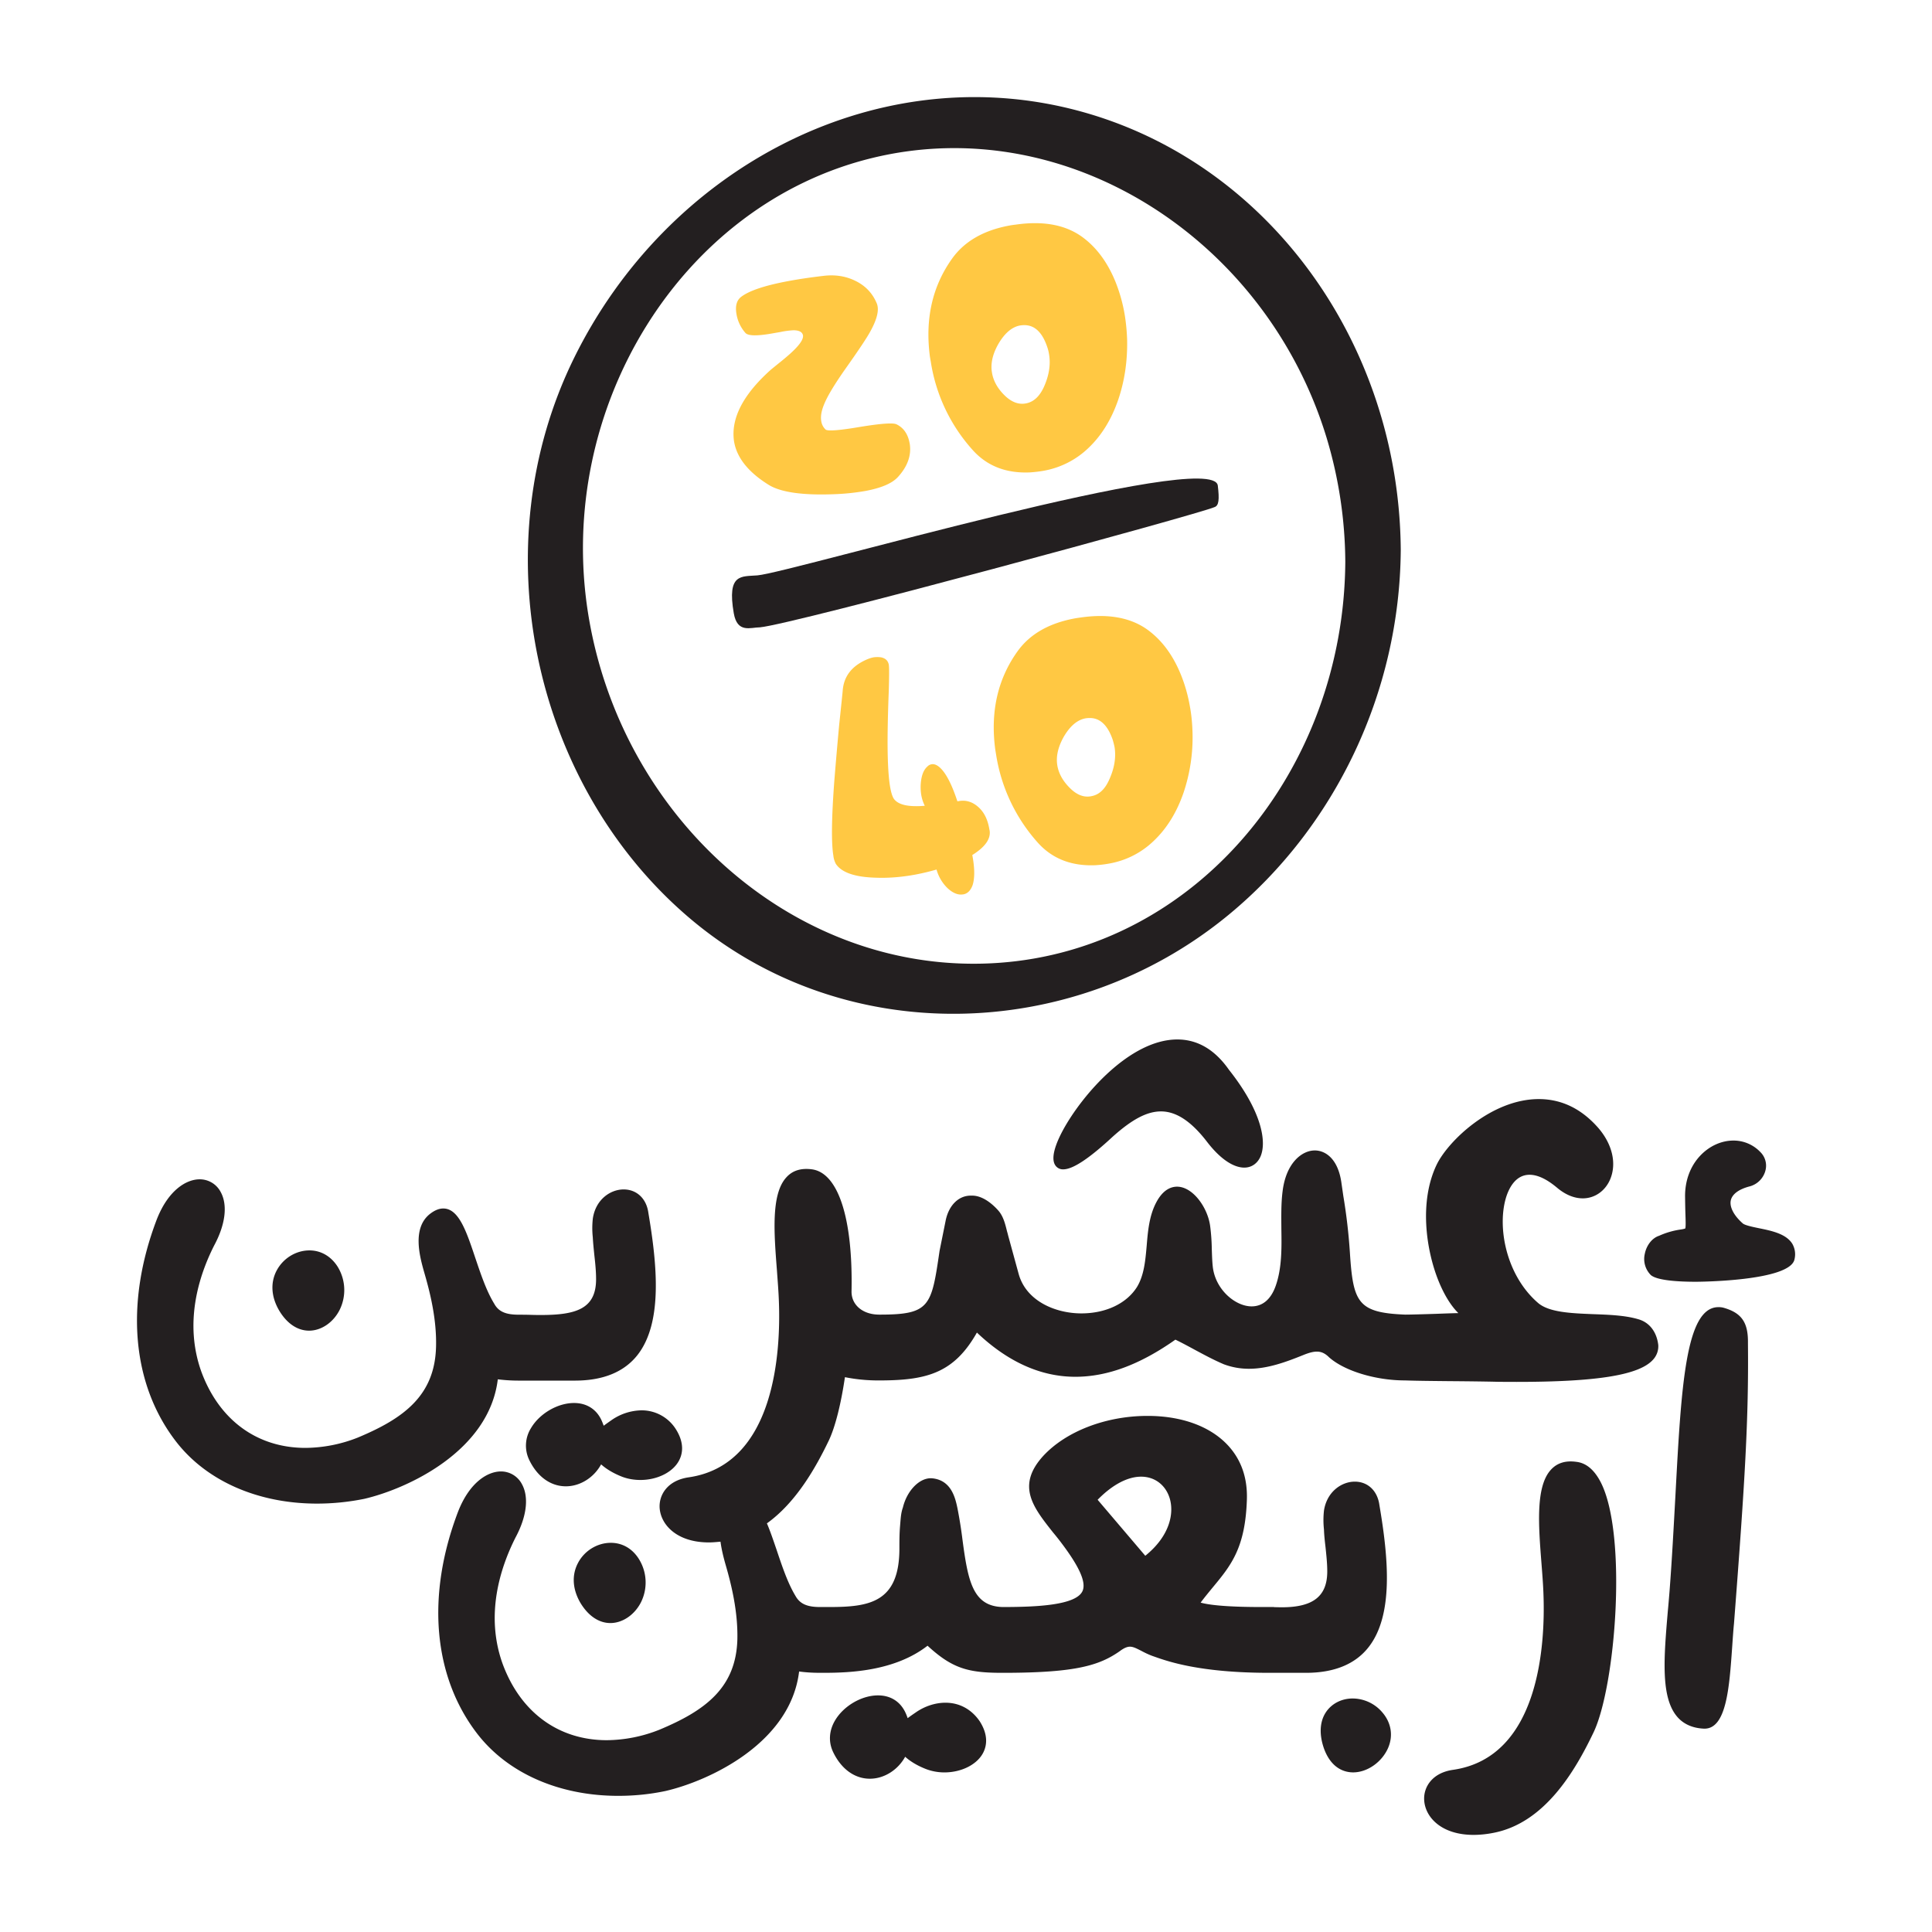
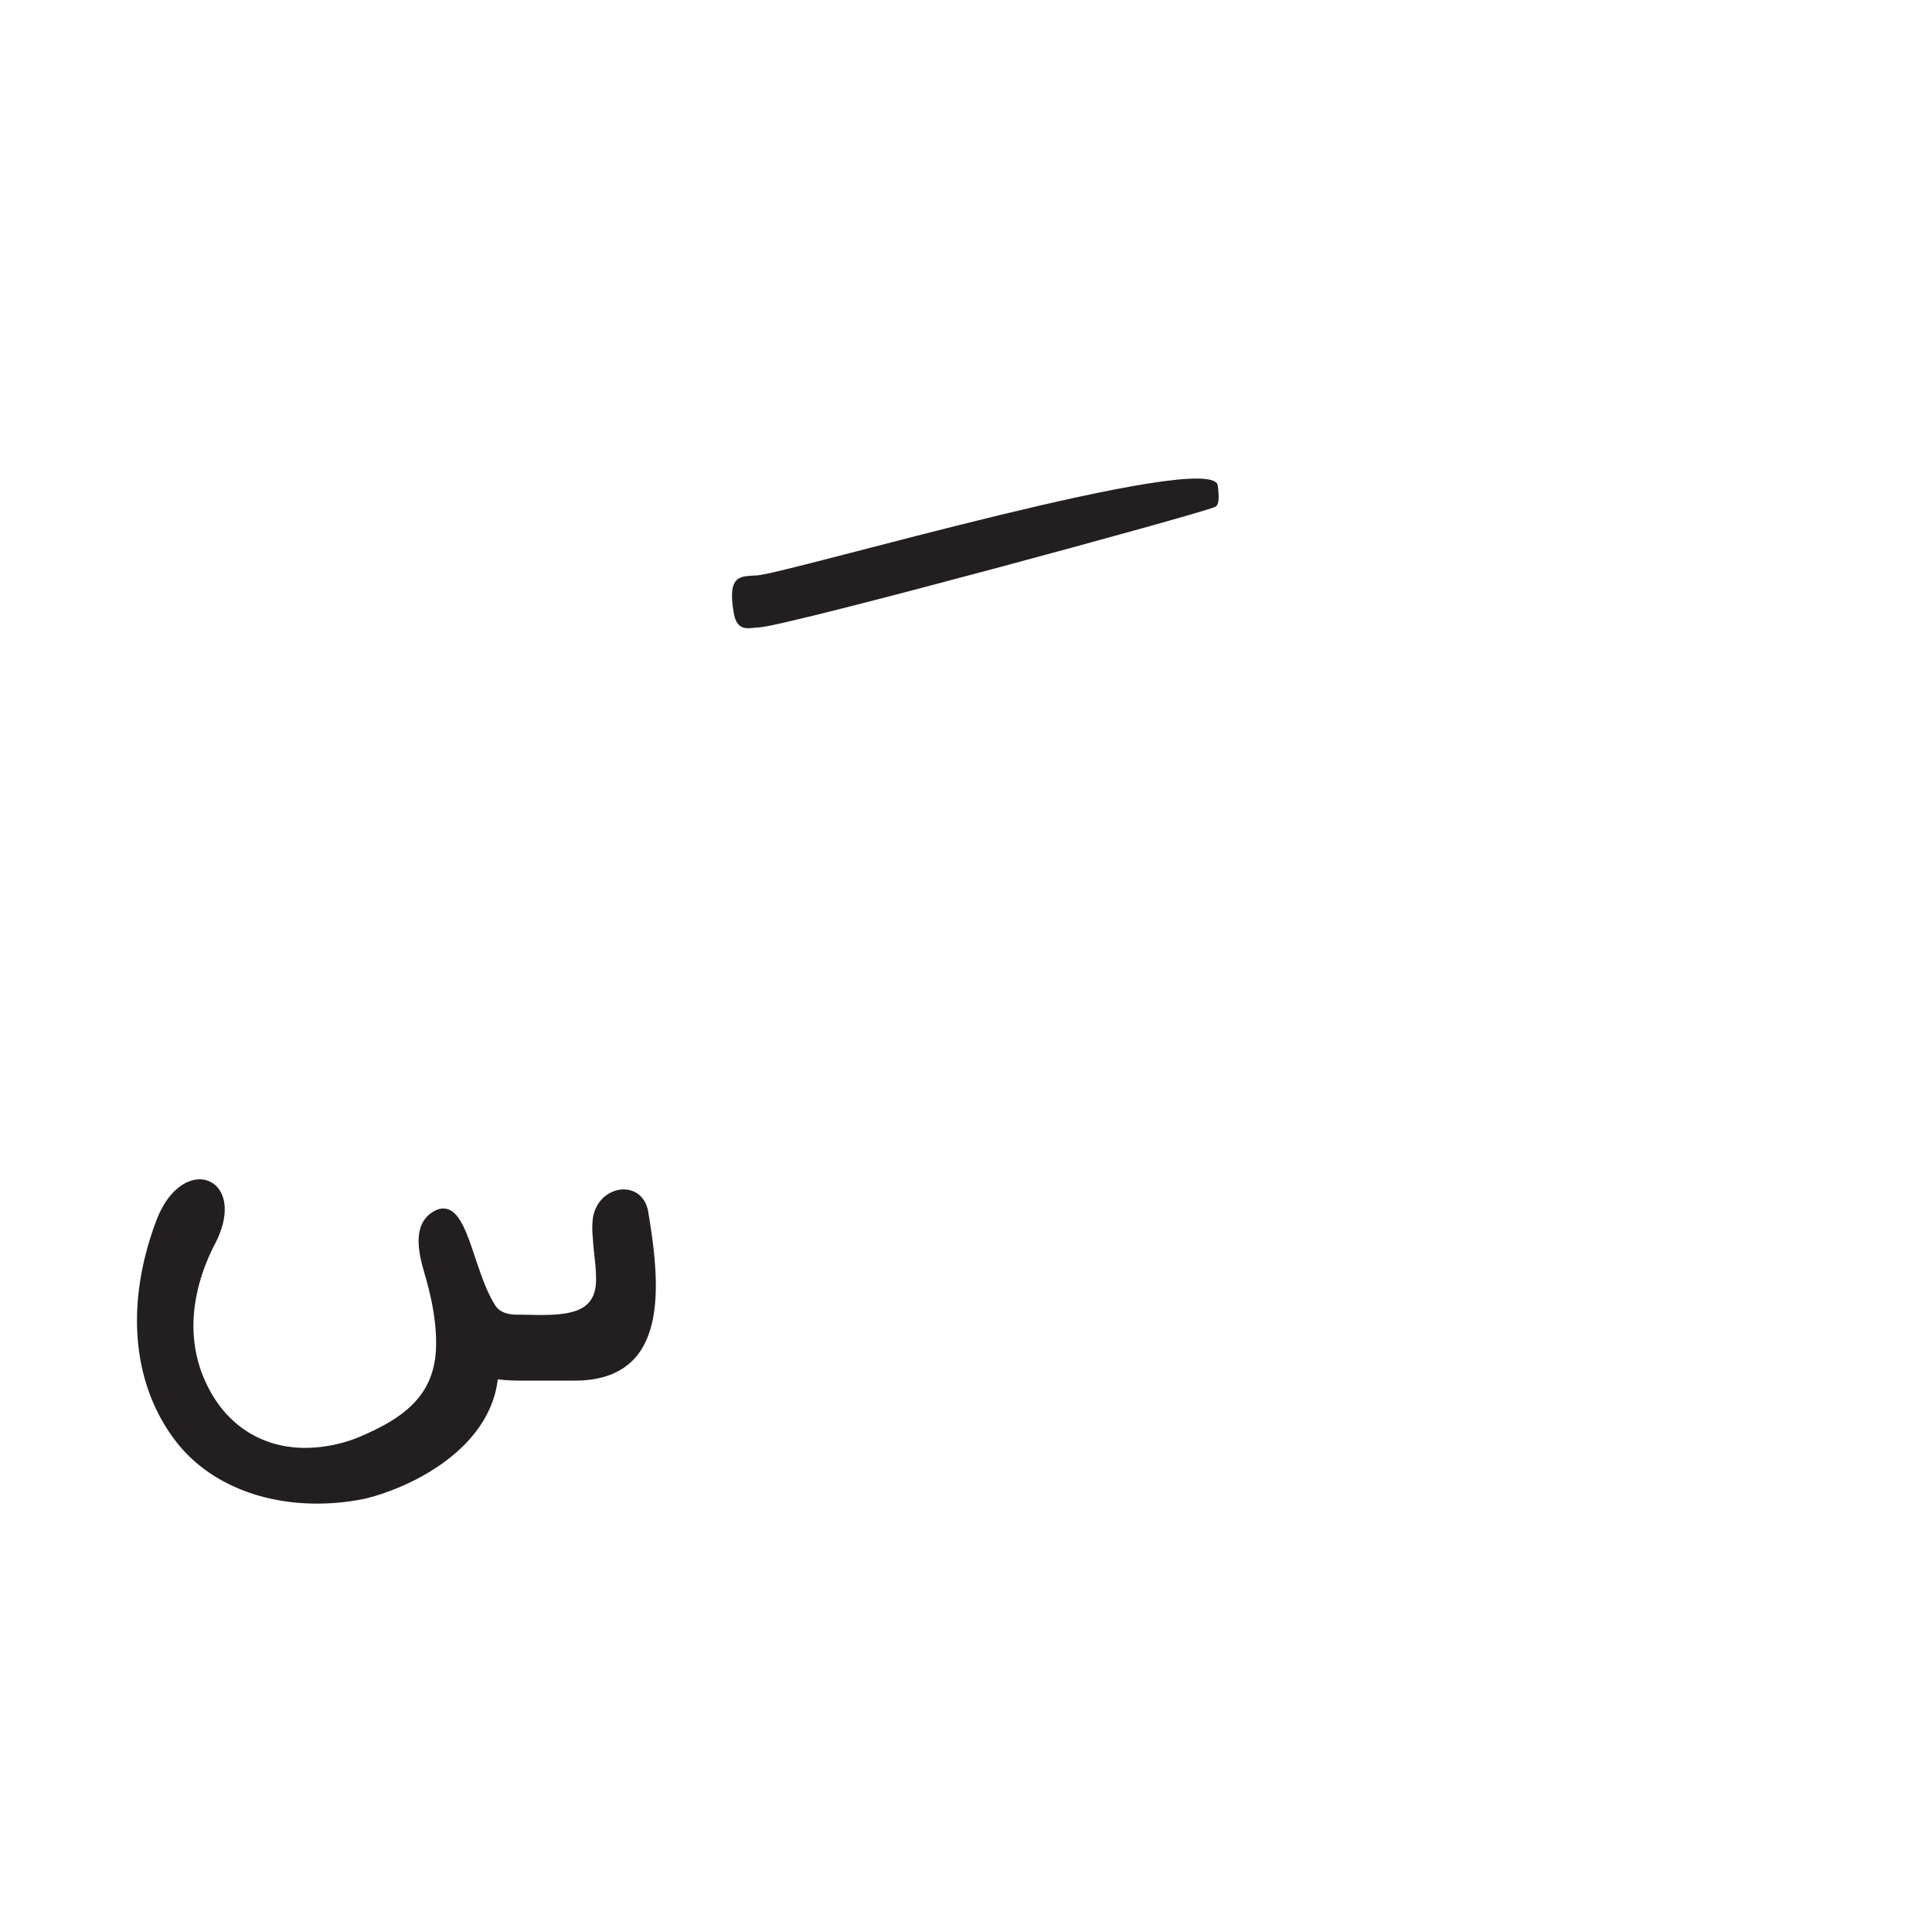
<svg xmlns="http://www.w3.org/2000/svg" xml:space="preserve" width="68" height="68">
-   <path fill="#231f20" d="M21.499 54.302c-.477 0-.932.279-1.158.714-.224.427-.191.927.092 1.407.275.452.647.703 1.05.703.427 0 .848-.285 1.075-.727a1.56 1.56 0 0 0-.08-1.541c-.231-.36-.581-.556-.979-.556M33.279 59.93c-.359 0-.731.121-1.049.343-.068.047-.175.118-.283.201a2 2 0 0 0-.074-.187c-.182-.396-.525-.615-.97-.615-.58 0-1.217.374-1.518.892-.208.357-.23.754-.06 1.106.286.595.756.935 1.291.935.505 0 .988-.309 1.243-.773.183.166.429.313.723.429.2.078.427.122.655.122h.001c.611 0 1.163-.283 1.372-.703.115-.229.187-.606-.128-1.098-.288-.42-.711-.652-1.203-.652M47.611 59.781c-.396 0-.749.184-.95.494-.217.334-.233.792-.055 1.285.268.715.752.822 1.02.822.505 0 1.025-.369 1.238-.878.176-.424.099-.874-.21-1.233a1.38 1.38 0 0 0-1.043-.49M55.482 51.452c-.398-.055-.697.048-.914.299-.52.599-.417 1.948-.315 3.253.03.386.061.768.072 1.12.063 1.708-.122 5.724-3.181 6.168-.743.105-1.049.618-1.017 1.075.036.585.596 1.215 1.737 1.215.22 0 .463-.024.707-.073 1.799-.349 2.866-2.176 3.51-3.52.783-1.618 1.206-6.951.264-8.81-.225-.441-.514-.688-.863-.727M63.079 43.77c-.221-.346-.725-.451-1.17-.541-.233-.048-.476-.1-.561-.162-.32-.277-.48-.585-.43-.817.05-.224.288-.398.679-.497a.78.78 0 0 0 .543-.564.67.67 0 0 0-.178-.637 1.3 1.3 0 0 0-.952-.408c-.428 0-.855.197-1.173.538-.347.37-.534.878-.528 1.438q.004.343.011.574c.009.27.018.505-.007.546a1 1 0 0 1-.145.033 2.8 2.8 0 0 0-.773.222c-.243.078-.442.329-.503.633a.8.8 0 0 0 .214.752c.229.192.986.234 1.585.234.028 0 3.32-.011 3.47-.793a.74.74 0 0 0-.082-.551M59.996 60.68v.004zm.652-14.656a.7.7 0 0 0-.164-.017c-1.159 0-1.309 2.781-1.515 6.639-.06 1.084-.118 2.202-.206 3.353-.02.244-.039.48-.062.718-.136 1.604-.254 2.989.311 3.683.22.271.54.421.948.442l.033.001c.773 0 .874-1.454.973-2.862.021-.295.039-.58.065-.841.391-5.075.518-7.212.491-9.868.011-.728-.222-1.068-.874-1.248M10.879 46.835c.425 0 .848-.283 1.074-.729a1.57 1.57 0 0 0-.079-1.538c-.233-.357-.584-.558-.983-.558-.476 0-.929.28-1.157.715-.223.428-.188.928.095 1.407.272.454.645.703 1.05.703" />
  <path fill="#231f20" d="M17.521 48.547c.218.028.463.046.733.046h1.98c.989 0 1.729-.301 2.2-.896.897-1.138.697-3.173.386-5.012-.067-.498-.41-.821-.87-.821-.462 0-.983.349-1.084 1.022a3 3 0 0 0-.002.659c.011.208.033.415.054.624.031.276.062.565.062.854 0 1.055-.719 1.261-1.956 1.261q-.197 0-.39-.007-.116-.003-.229-.002v-.002h-.151c-.456 0-.707-.109-.859-.387-.278-.453-.476-1.049-.67-1.623-.312-.93-.578-1.728-1.124-1.728q-.223 0-.469.192c-.643.507-.351 1.528-.196 2.074.205.706.437 1.637.411 2.604-.044 1.712-1.133 2.517-2.751 3.192a5.1 5.1 0 0 1-1.843.364c-1.703 0-3.039-.978-3.667-2.684-.614-1.717-.093-3.365.452-4.441.397-.736.481-1.423.23-1.88a.83.83 0 0 0-.742-.448c-.458 0-1.098.368-1.506 1.407-1.125 2.946-.882 5.796.667 7.811 1.072 1.396 2.886 2.196 4.972 2.196.555 0 1.113-.057 1.66-.167 1.504-.349 4.394-1.668 4.702-4.208" />
-   <path fill="#231f20" d="M21.532 49.978c-.093.065-.191.134-.284.203a3 3 0 0 0-.074-.186c-.18-.396-.526-.614-.97-.614-.581 0-1.219.375-1.519.891a1.16 1.16 0 0 0-.06 1.109c.285.594.755.932 1.292.932.502 0 .987-.307 1.24-.772.187.167.431.313.723.429.199.079.427.12.659.12.609 0 1.161-.283 1.369-.7.117-.229.188-.607-.127-1.098a1.42 1.42 0 0 0-1.202-.653 1.9 1.9 0 0 0-1.047.339M37.423 41.157c.337 0 .906-.375 1.737-1.146.687-.616 1.21-.893 1.704-.893.536 0 1.066.35 1.621 1.072.447.582.913.906 1.311.906.251 0 .459-.142.568-.387.226-.513.053-1.589-1.108-3.055-.496-.709-1.105-1.068-1.818-1.068-1.666 0-3.347 1.949-4.019 3.181-.217.399-.446.94-.291 1.223a.32.32 0 0 0 .295.167" />
-   <path fill="#231f20" d="M38.633 52.787c.512-.525 1.051-.813 1.53-.813.482 0 .864.294 1.007.763.158.526.007 1.322-.86 2.021zm19.021-6.357c-.46-.135-1.027-.156-1.578-.176-.77-.031-1.563-.061-1.948-.401-1.134-.982-1.451-2.716-1.102-3.762.095-.278.32-.743.809-.743.288 0 .615.158.977.463.287.24.596.367.896.367.421 0 .792-.258.967-.675.231-.557.073-1.229-.417-1.8-.591-.677-1.294-1.019-2.098-1.019-1.667 0-3.203 1.487-3.599 2.319-.622 1.31-.359 3.002.06 4.055.199.499.444.899.708 1.159-.253.005-.529.016-.8.026-.456.015-.884.027-1.07.027-1.668-.067-1.834-.419-1.947-2.184a20 20 0 0 0-.232-1.994l-.066-.457c-.115-.842-.558-1.143-.937-1.143-.462 0-1.014.448-1.134 1.438-.056.434-.045.889-.043 1.33.011.679.018 1.38-.199 1.996-.167.475-.461.724-.848.724-.58 0-1.288-.602-1.369-1.414-.021-.199-.025-.399-.033-.601a7 7 0 0 0-.059-.822c-.089-.646-.609-1.376-1.164-1.376-.199 0-.486.094-.726.543-.25.467-.299 1.005-.342 1.53-.047.534-.092 1.043-.34 1.455-.366.584-1.099.932-1.959.932-.913 0-1.949-.434-2.21-1.398l-.348-1.271c-.021-.071-.036-.145-.059-.219-.063-.257-.128-.52-.294-.717-.107-.125-.494-.54-.931-.54h-.054c-.43 0-.775.347-.882.883l-.213 1.058c-.286 1.948-.329 2.247-2.101 2.247h-.024c-.572 0-.974-.334-.974-.807.054-2.577-.467-4.185-1.396-4.307-.402-.052-.699.051-.915.302-.521.595-.417 1.943-.315 3.249.027.386.059.767.07 1.121.063 1.708-.119 5.727-3.177 6.169-.745.108-1.05.619-1.021 1.078.04.586.598 1.213 1.736 1.213.131 0 .27-.014.406-.026.041.308.121.606.184.826.203.701.43 1.632.41 2.604-.044 1.712-1.131 2.517-2.753 3.192a5.1 5.1 0 0 1-1.841.365c-1.7 0-3.038-.979-3.667-2.684-.619-1.716-.093-3.367.45-4.445.397-.736.48-1.422.23-1.879a.83.83 0 0 0-.74-.451c-.461 0-1.101.373-1.508 1.412-1.125 2.948-.881 5.793.666 7.81 1.072 1.396 2.886 2.196 4.972 2.196.557 0 1.113-.055 1.659-.17 1.509-.347 4.4-1.667 4.705-4.207q.334.046.735.047h.151c.876-.003 2.47-.051 3.635-.954.88.813 1.448.954 2.628.954h.151c2.449-.009 3.269-.262 3.983-.76.19-.144.299-.16.363-.16.113 0 .227.06.384.139.125.066.278.146.474.211.481.17 1.61.57 4.047.57h1.289c.989 0 1.73-.302 2.198-.896.9-1.139.699-3.175.386-5.012-.067-.498-.405-.821-.866-.821s-.983.35-1.085 1.023a3 3 0 0 0 0 .658c.007.209.03.416.055.625.029.281.061.566.061.854 0 .871-.494 1.262-1.599 1.262q-.142-.001-.261-.005c-.012-.002-.017-.002-.026-.002v-.002h-.438c-1.282 0-1.863-.08-2.133-.155.147-.198.293-.372.432-.542.64-.772 1.141-1.386 1.196-3.084.024-.764-.198-1.397-.657-1.899-.62-.675-1.629-1.047-2.839-1.047-1.466 0-2.876.543-3.679 1.417-.951 1.051-.341 1.808.355 2.688q.139.166.278.349c.653.861.893 1.406.757 1.71-.225.501-1.614.563-2.801.563h-.019c-1.042-.032-1.212-.917-1.404-2.363a16 16 0 0 0-.178-1.116c-.074-.346-.208-.989-.895-1.052l-.043-.002c-.417 0-.842.449-.982 1.03-.062.173-.073.333-.088.504l-.012.149c-.023.273-.023.526-.023.791 0 1.909-1.073 2.059-2.474 2.059h-.32c-.456 0-.707-.112-.863-.39-.275-.455-.473-1.05-.666-1.625-.116-.339-.224-.658-.34-.93 1.026-.736 1.715-1.951 2.182-2.923.221-.471.421-1.255.564-2.222a6 6 0 0 0 1.206.115h.152v-.001c1.57-.016 2.501-.294 3.287-1.684 1.085 1.031 2.249 1.556 3.463 1.556 1.125 0 2.278-.429 3.523-1.307.234.113.453.232.665.347.354.19.689.371 1.043.521.283.104.569.157.882.157.653 0 1.292-.234 1.891-.475.46-.19.681-.173.929.072.537.478 1.634.813 2.67.813.424.015 1.008.02 1.605.026.606.004 1.223.012 1.686.023q.317.003.638.003c2.844 0 4.328-.241 4.807-.787a.69.69 0 0 0 .179-.516c-.057-.463-.313-.796-.711-.905M47.35 19.777c-.048 7.31-5.215 13.627-12.212 14.113-7.033.49-13.275-5.01-14.438-12.295-1.149-7.221 3.26-14.398 10.007-16.036 6.847-1.665 13.866 2.863 15.989 9.863a15.4 15.4 0 0 1 .654 4.355c.009 1.269 1.96.561 1.952-.417-.052-7.392-4.823-13.882-11.67-15.543-6.973-1.694-14.159 2.149-17.424 8.778-3.257 6.616-1.467 14.895 3.909 19.587 5.463 4.771 13.625 4.558 19.132.012 3.73-3.077 6.017-7.809 6.053-12.835.01-1.266-1.948-.56-1.952.418" />
  <path fill="#231f20" d="M42.862 17.089c-.17-1.311-14.999 3.054-16.201 3.162-.562.048-1.081-.083-.834 1.336.125.712.594.493.92.493 1.143-.099 15.431-3.978 16.004-4.233.148-.053.171-.265.111-.758" />
-   <path fill="#ffc843" d="M31.553 14.934q.382.184.467.688l.003.017c.056.399-.085.788-.425 1.157-.209.223-.585.379-1.125.482a8 8 0 0 1-1.109.116q-1.686.066-2.32-.336-1.066-.666-1.208-1.522a1.8 1.8 0 0 1-.011-.438q.099-1.005 1.306-2.085.032-.027.281-.229a9 9 0 0 0 .397-.333q.489-.44.453-.649l-.002-.01c-.027-.108-.133-.165-.326-.168a3 3 0 0 0-.474.063l-.197.034q-.888.166-1.03-.007a1.33 1.33 0 0 1-.313-.671q-.07-.42.173-.6.425-.32 1.638-.547.545-.103 1.241-.185.622-.078 1.131.172.532.257.756.794a.5.5 0 0 1 .03.107q.055.323-.265.897-.178.326-.85 1.275-.582.826-.755 1.244-.159.366-.113.624a.5.5 0 0 0 .15.292c.066.065.465.036 1.188-.086q1.125-.185 1.309-.096M35.131 12.12q-.297.531-.217.993.067.42.421.78.372.377.762.307l.015-.002c.266-.051.472-.239.627-.572q.276-.61.184-1.156a1.4 1.4 0 0 0-.063-.255q-.261-.778-.815-.771a1 1 0 0 0-.149.013q-.431.083-.765.663m4.128-2.207a5.6 5.6 0 0 1 .329 1.178q.068.423.083.868.023 1.12-.313 2.11-.36 1.046-1.051 1.701a3.04 3.04 0 0 1-1.566.798q-.236.042-.491.059-1.267.056-2.024-.798a6 6 0 0 1-1.462-3.078l-.033-.19c-.177-1.334.083-2.49.788-3.47q.65-.9 2.006-1.152.106-.02.218-.032 1.512-.219 2.412.481.702.541 1.104 1.525M29.418 30.404a.8.8 0 0 1-.086-.286q-.113-.678.034-2.645c.041-.5.095-1.151.17-1.957q.103-.978.123-1.189c.032-.505.305-.869.817-1.101q.14-.064.264-.089a.9.9 0 0 1 .276 0q.232.05.269.27l.001.025q.018.136-.004.891a54 54 0 0 0-.039 1.372q-.019 1.367.084 1.989.058.34.15.452c.164.2.518.271 1.072.225a1.4 1.4 0 0 1-.125-.388 1.7 1.7 0 0 1-.015-.406q.035-.415.231-.587a.26.26 0 0 1 .148-.08c.097-.018.207.029.32.141.203.201.399.586.589 1.163l.042-.007q.378-.071.69.204.31.271.393.789l.011.052q.057.436-.611.852l.023.134q.094.584-.011.922-.103.285-.322.328l-.056.006q-.245.02-.51-.228a1.45 1.45 0 0 1-.383-.651 8 8 0 0 1-.737.176q-.726.136-1.402.111-1.104-.03-1.406-.488M37.433 25.945q-.295.534-.219.995.07.418.426.779.37.381.763.306l.013-.003q.396-.072.62-.57.28-.608.193-1.156a3 3 0 0 0-.064-.254c-.175-.517-.45-.776-.817-.77q-.078 0-.146.012-.436.083-.769.661m4.128-2.205q.225.555.329 1.179c.05.279.074.569.083.869a6.1 6.1 0 0 1-.314 2.106q-.36 1.047-1.052 1.703a3 3 0 0 1-1.565.797 4 4 0 0 1-.49.059q-1.268.052-2.027-.797a6.03 6.03 0 0 1-1.463-3.081l-.031-.187q-.268-2.002.787-3.47.648-.899 2.009-1.152.106-.019.217-.033 1.51-.216 2.409.479.707.543 1.108 1.528" />
</svg>